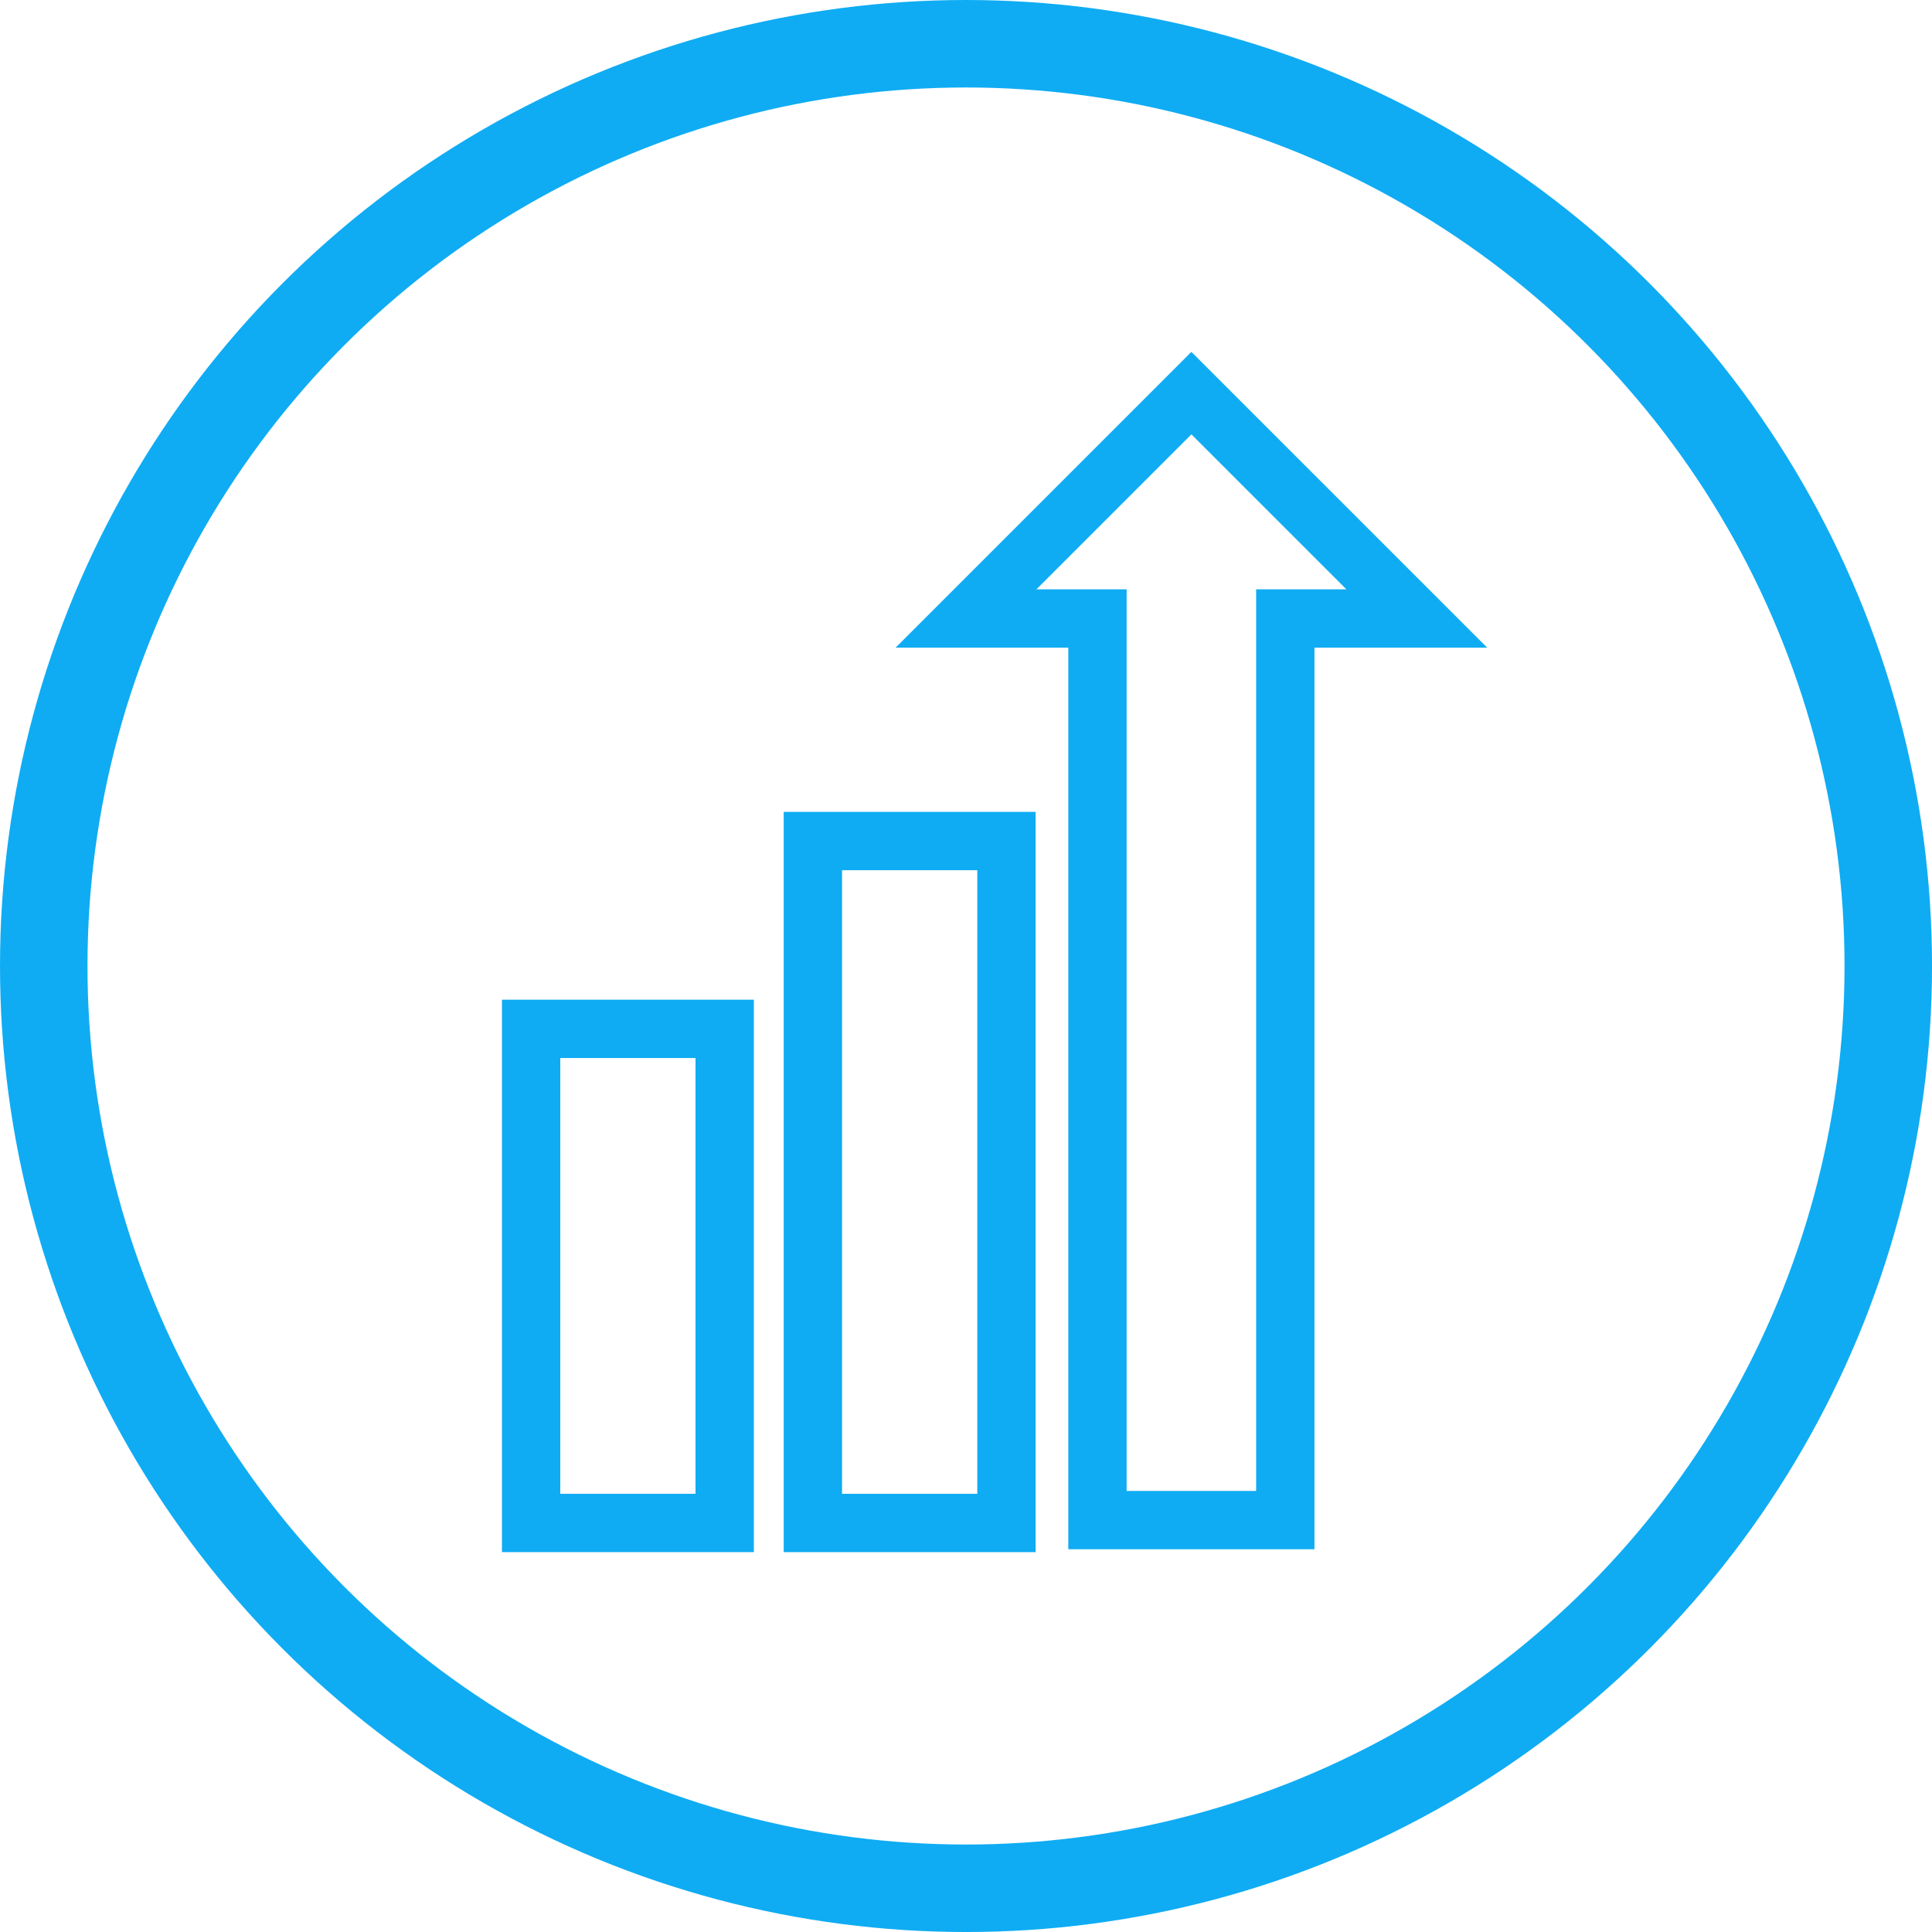
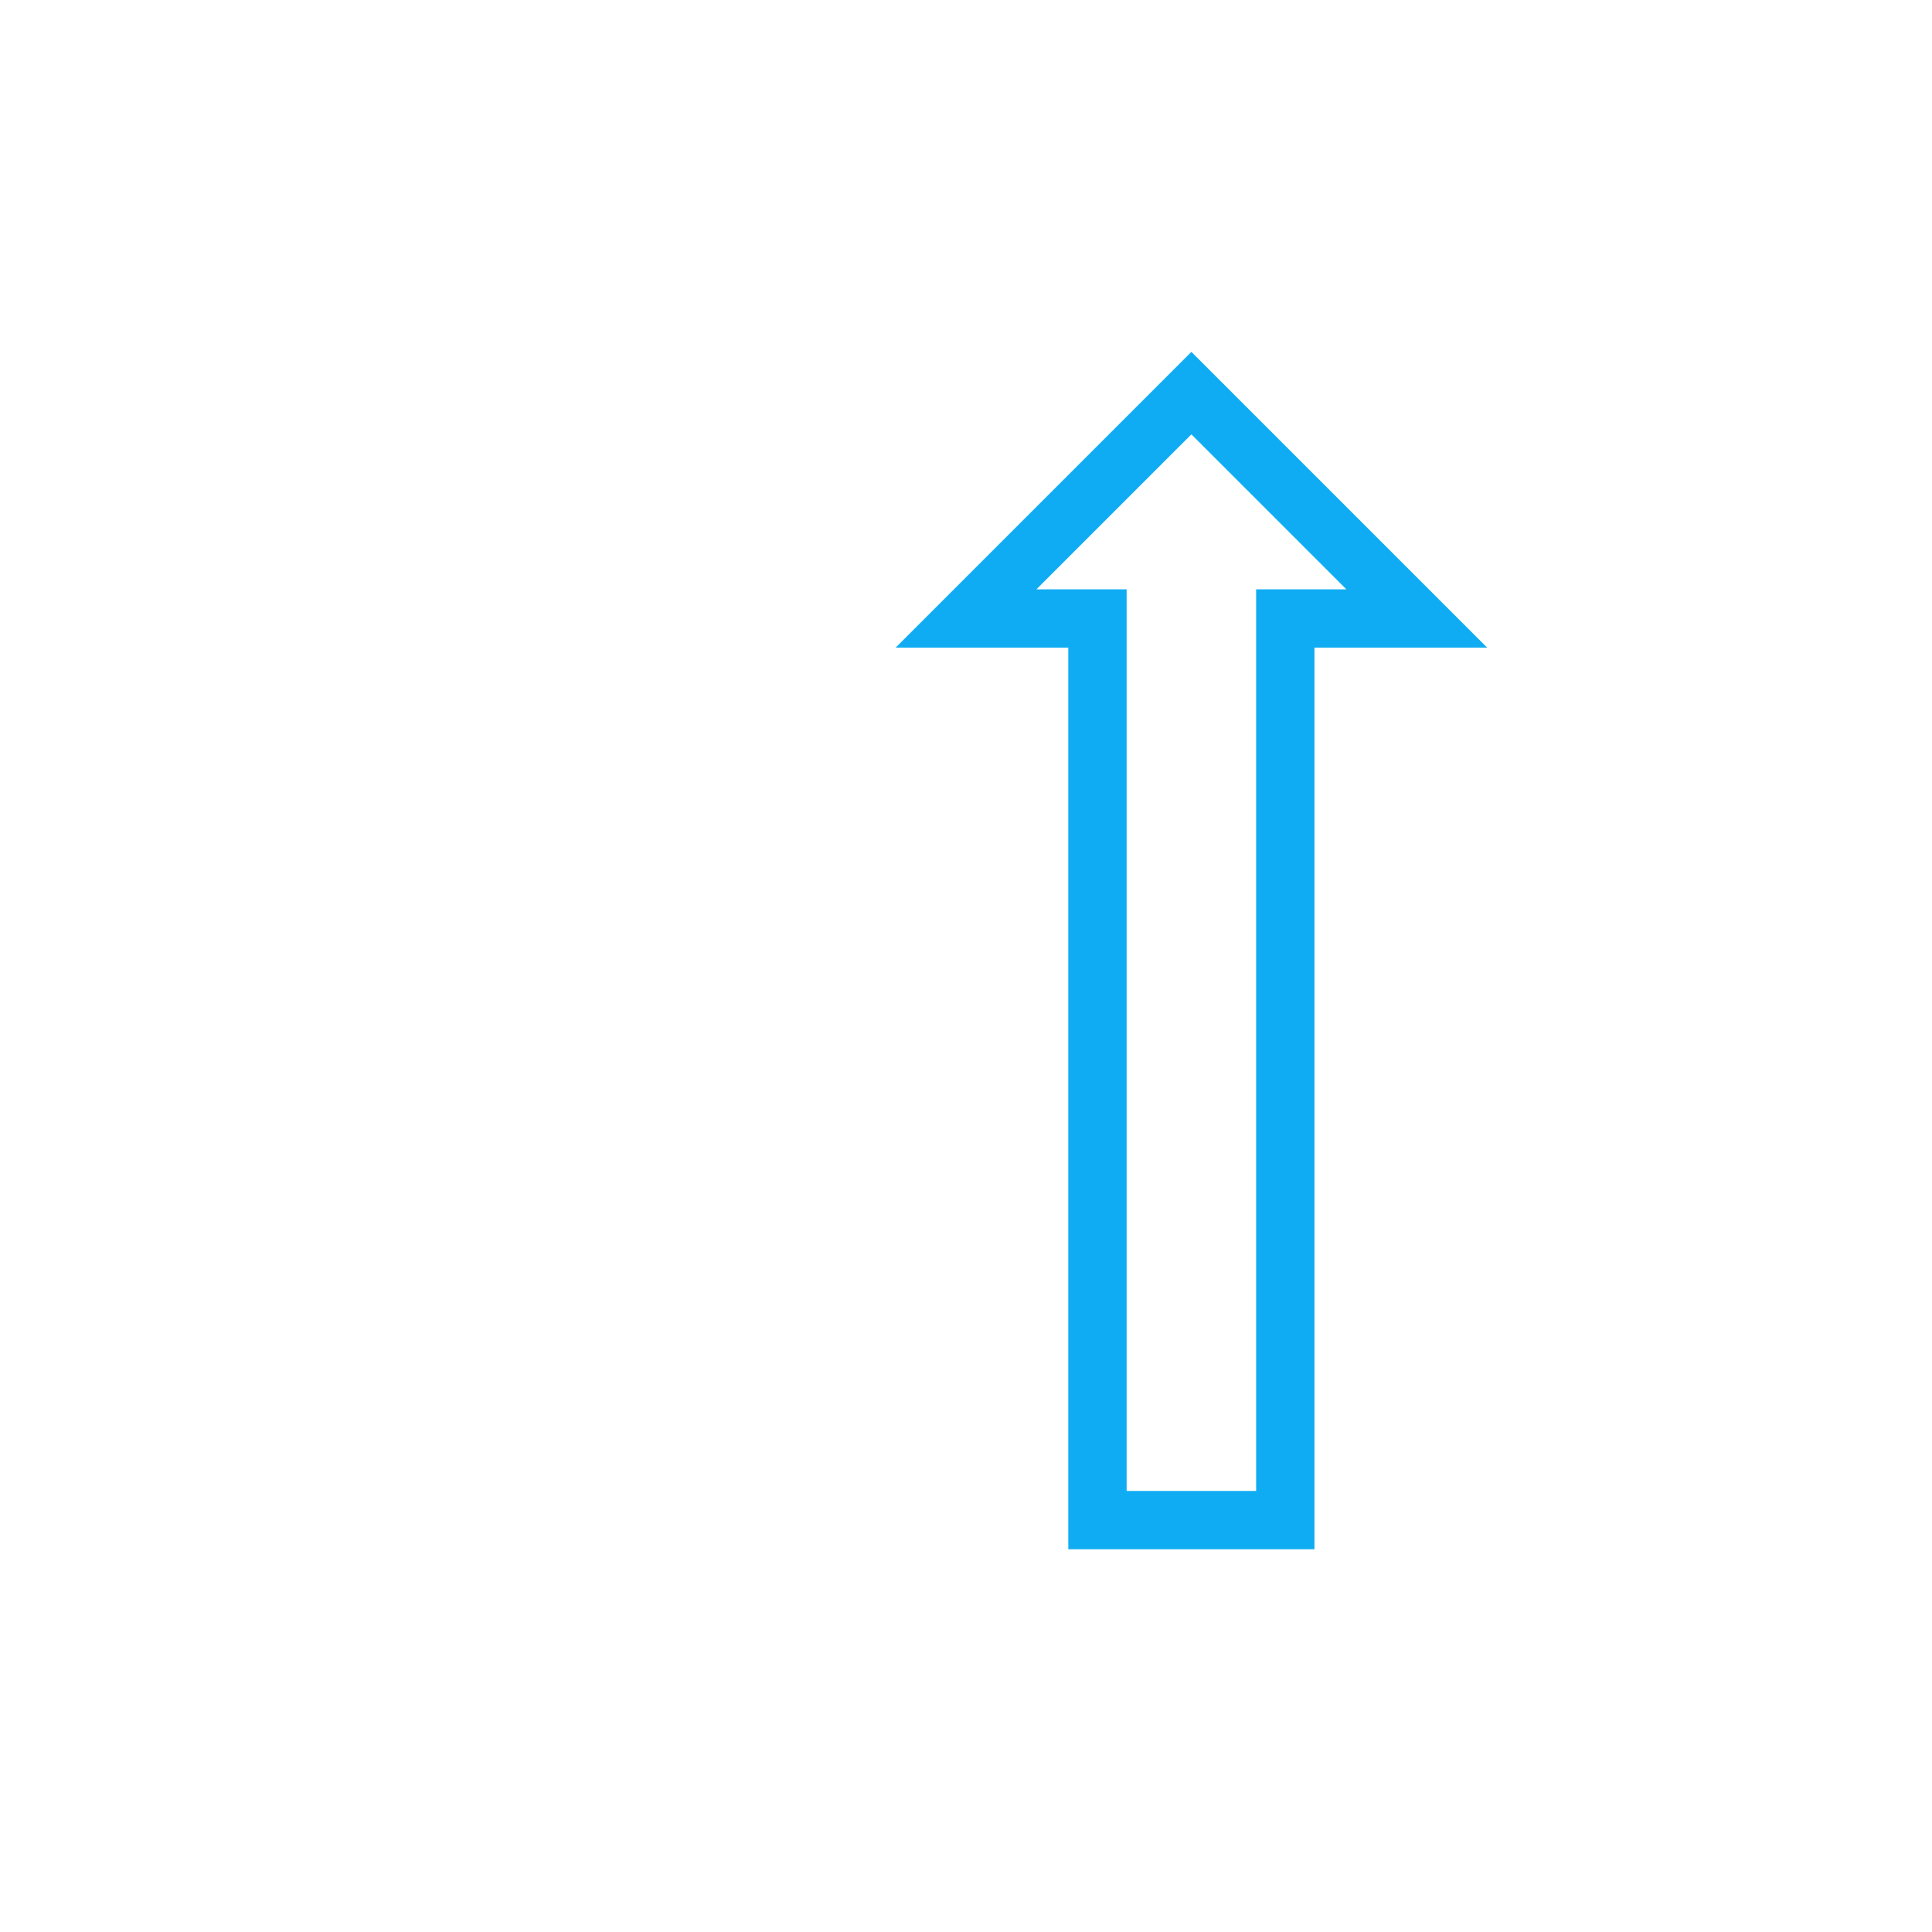
<svg xmlns="http://www.w3.org/2000/svg" viewBox="0 0 1324.97 1324.97">
  <defs>
    <style>.\32 755e3c5-99a7-4c30-aadc-bf0bb981c027,.\36 f1c3f66-8ead-4889-b558-4e28db188104,.f4e6dddd-5193-4d0f-97e0-7d786274451b{fill:none;stroke:#0facf3;}.\32 755e3c5-99a7-4c30-aadc-bf0bb981c027,.f4e6dddd-5193-4d0f-97e0-7d786274451b{stroke-miterlimit:10;}.f4e6dddd-5193-4d0f-97e0-7d786274451b{stroke-width:60px;}.\32 755e3c5-99a7-4c30-aadc-bf0bb981c027,.\36 f1c3f66-8ead-4889-b558-4e28db188104{stroke-width:40px;}</style>
  </defs>
  <title>sales-outline</title>
  <g id="ed4b4fd8-04a7-4c13-956a-8455da901ed2" data-name="Icon">
    <g id="58d853f6-319a-41a7-a667-cdbadccf0d85" data-name="Icon rund 01">
-       <circle class="f4e6dddd-5193-4d0f-97e0-7d786274451b" cx="662.49" cy="662.49" r="632.49" />
-     </g>
+       </g>
  </g>
  <g id="3d2664c7-b972-4ae9-82f0-7eb9dd57b9ad" data-name="Layer 4">
    <g id="5dccc420-78bb-4a48-bd7f-a6f05f8405e2" data-name="Group 80">
      <g id="117d65ba-2d8a-4e74-9dd6-8ba3b55fe6b1" data-name="Rectangle 204">
-         <rect class="6f1c3f66-8ead-4889-b558-4e28db188104" x="364.24" y="705.6" width="132.75" height="338.85" />
-       </g>
+         </g>
      <g id="d8df7099-8234-44ec-9d2d-a70edbc33cea" data-name="Rectangle 205">
-         <rect class="6f1c3f66-8ead-4889-b558-4e28db188104" x="557.47" y="576.79" width="132.75" height="467.67" />
-       </g>
+         </g>
      <path id="a360673b-d25c-4912-98e0-dce2ed06fe05" data-name="Union 42" class="2755e3c5-99a7-4c30-aadc-bf0bb981c027" d="M752.65,1042.49V424.17H662.49L817.06,269.6,971.64,424.17H881.46v618.31Z" />
    </g>
  </g>
</svg>